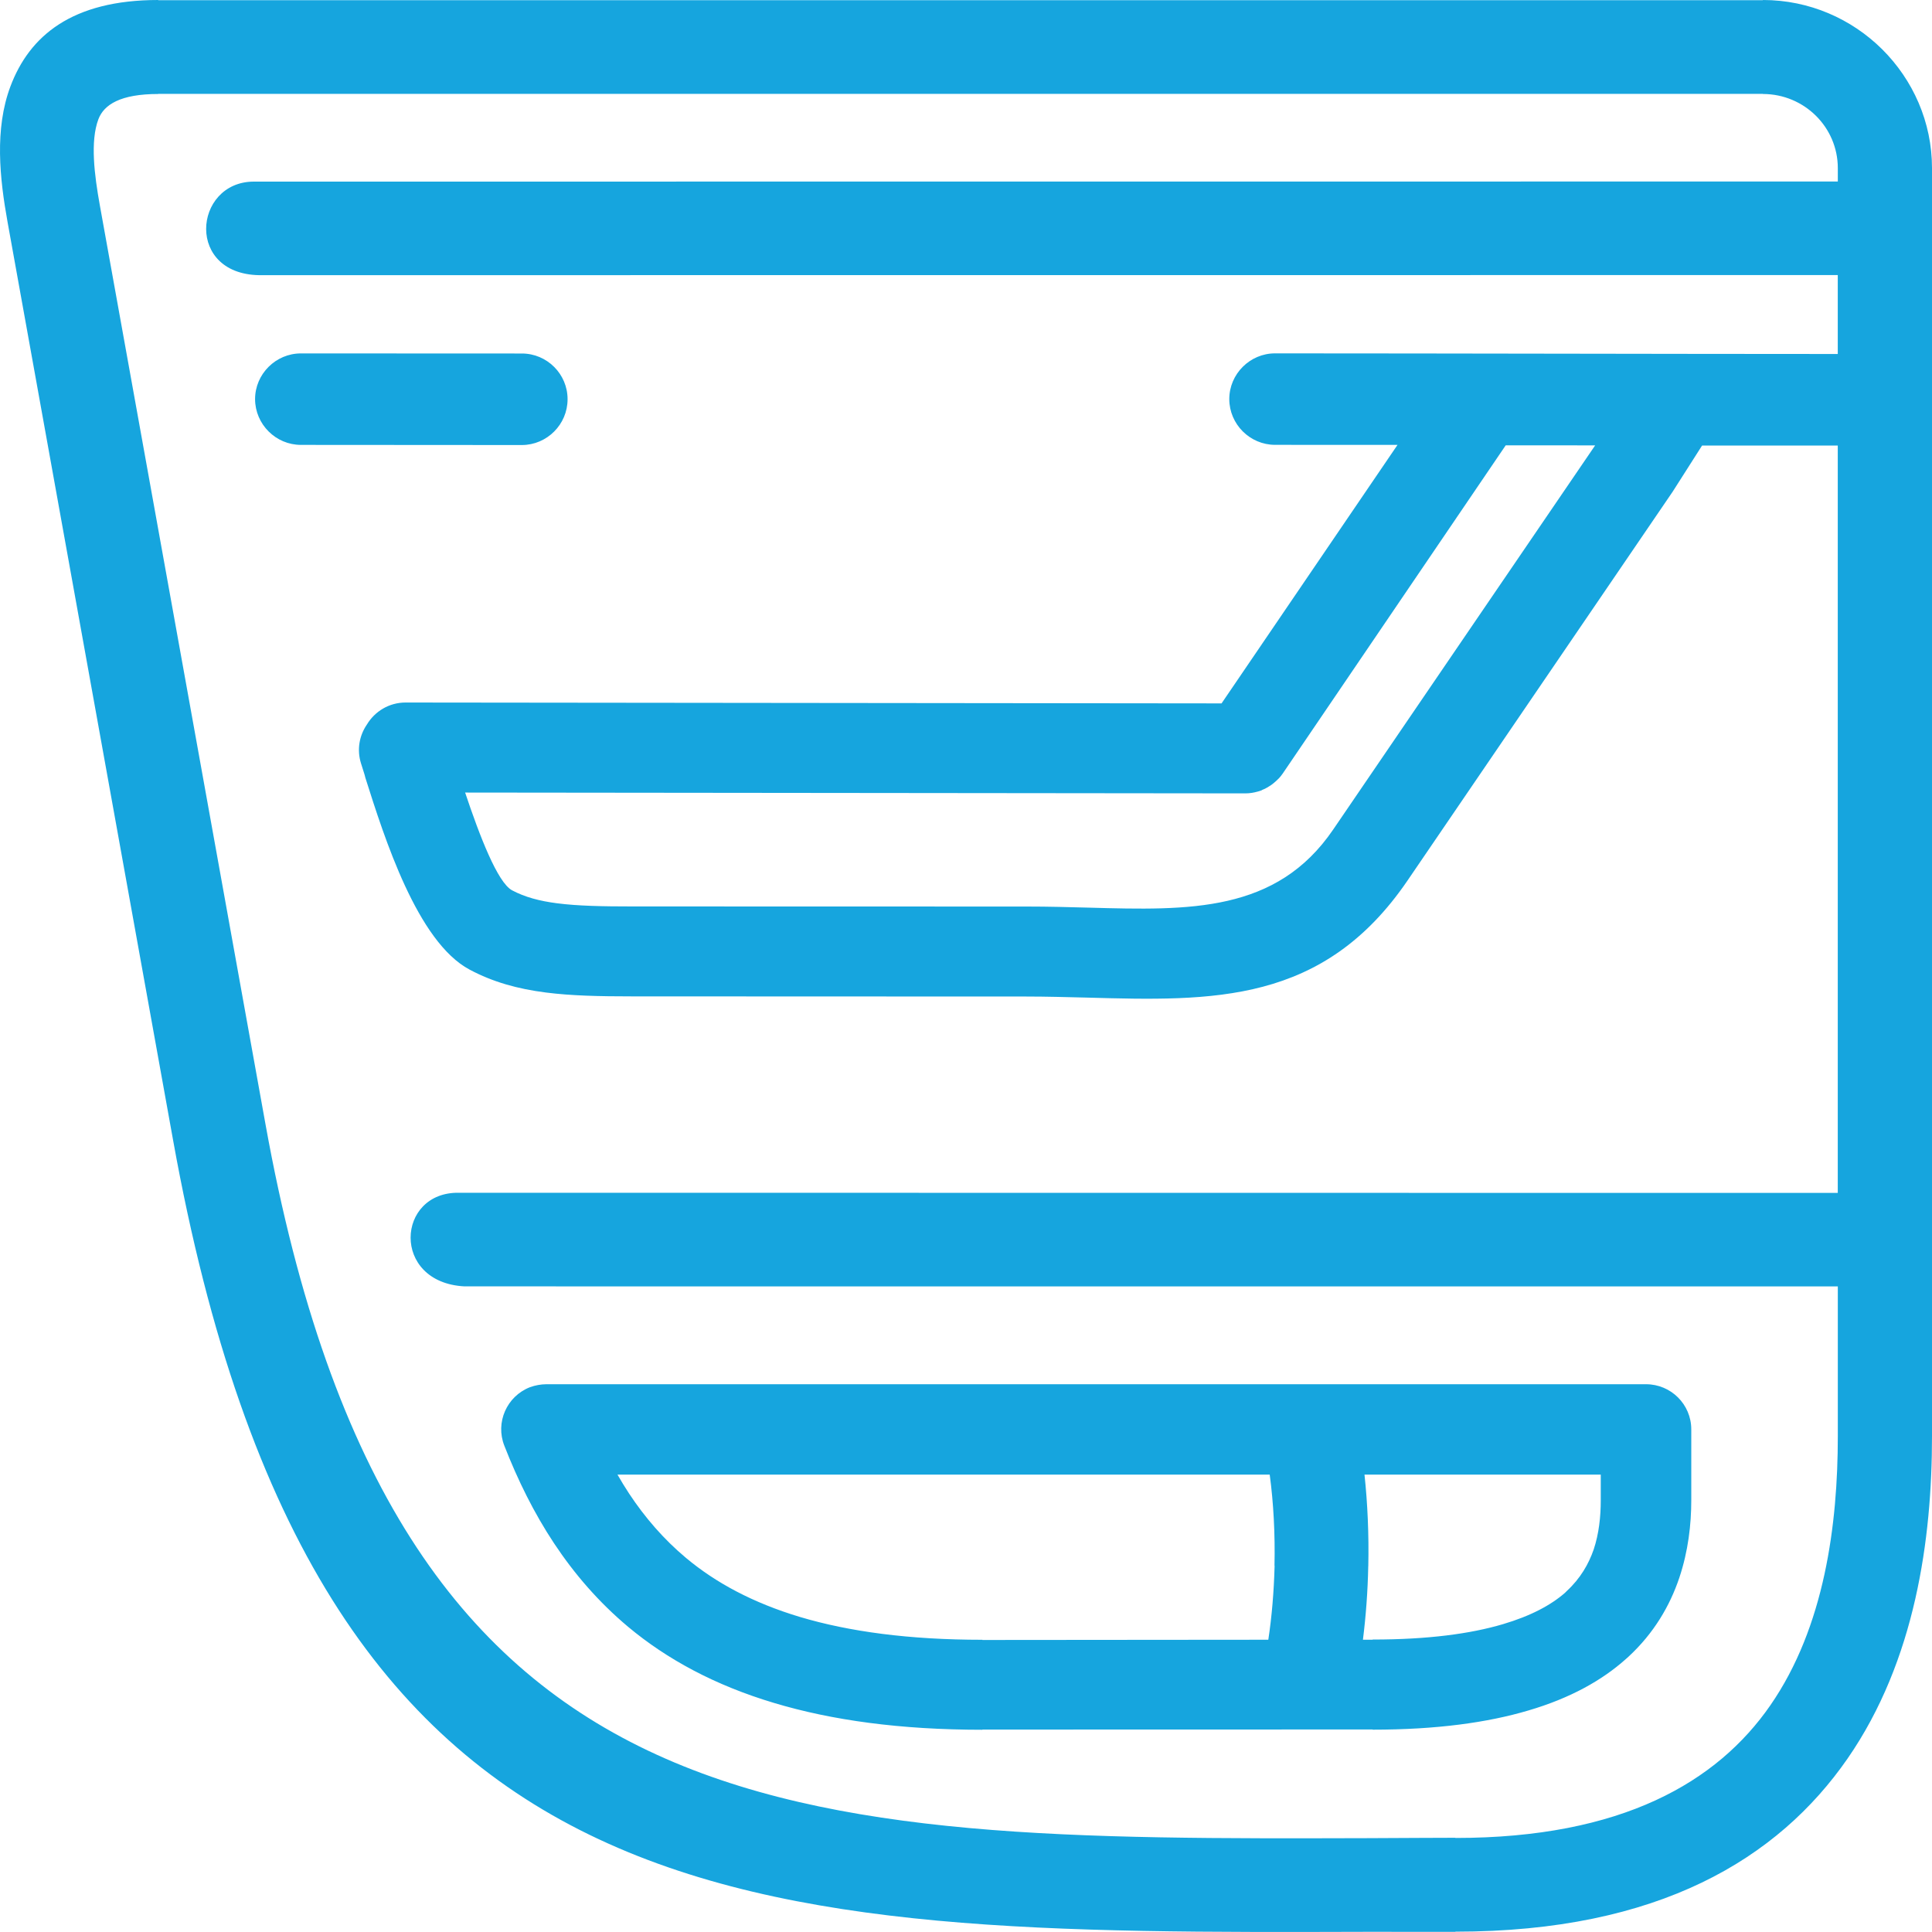
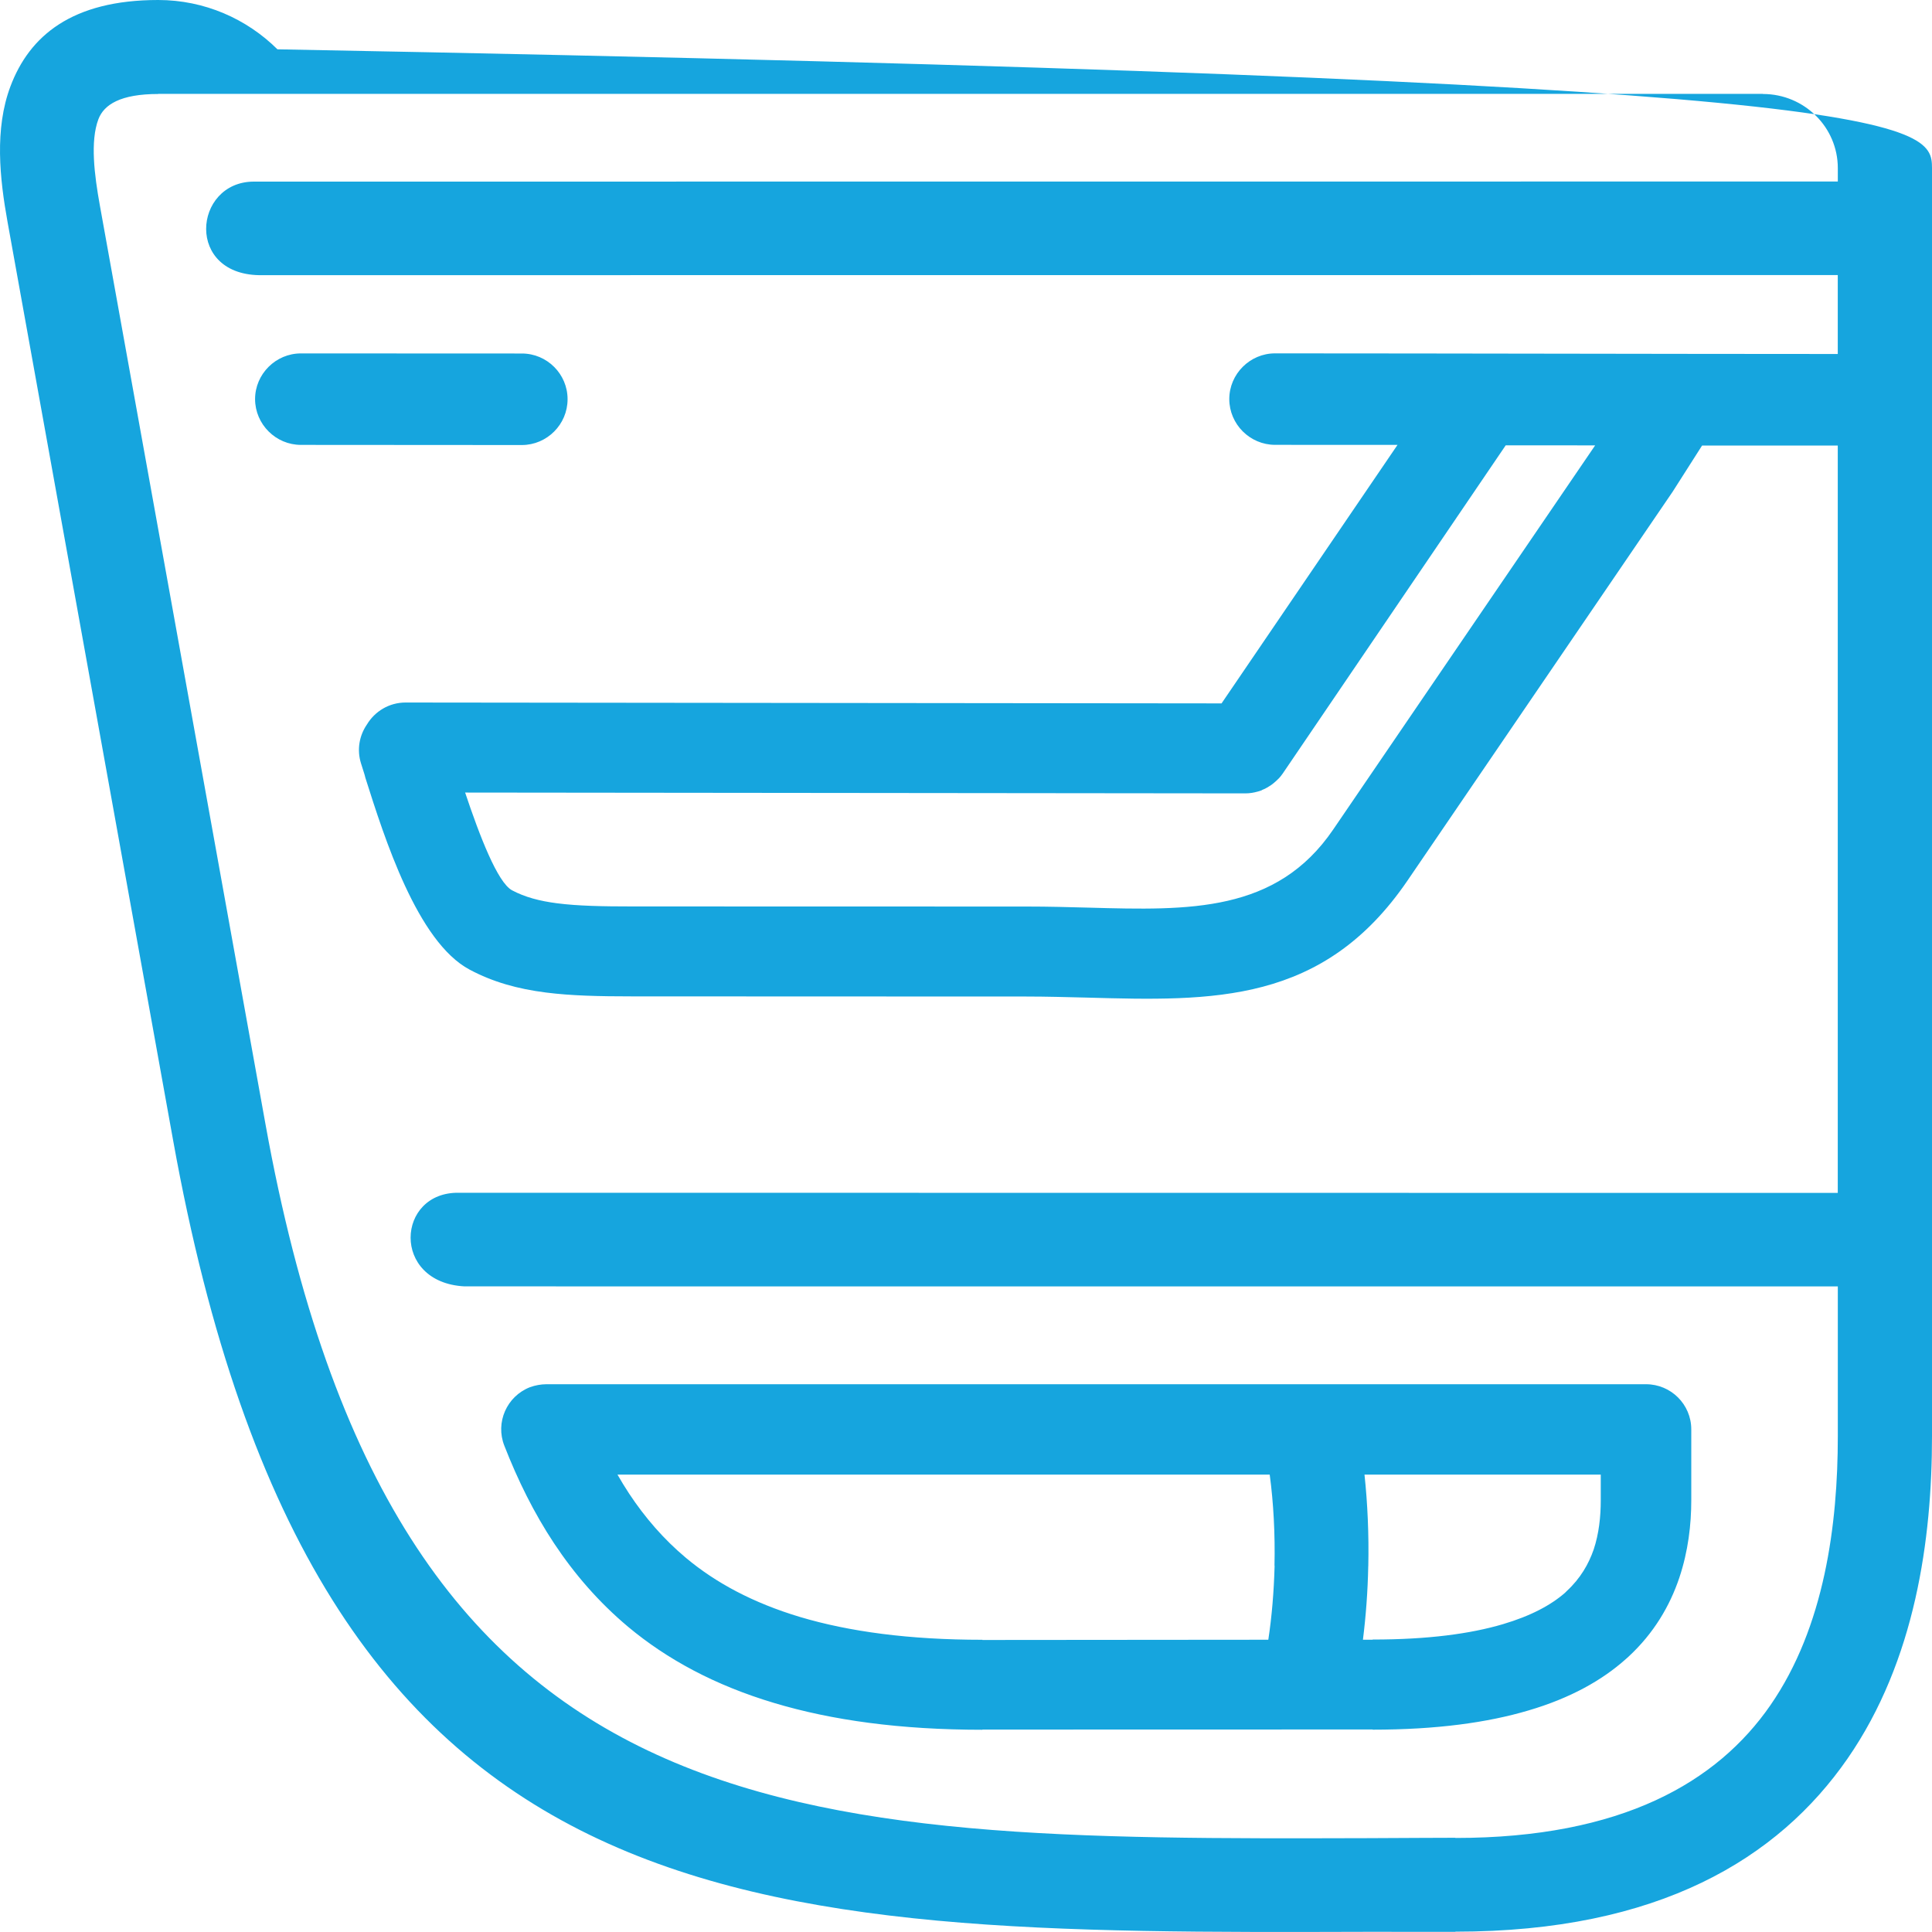
<svg xmlns="http://www.w3.org/2000/svg" version="1.1" id="Слой_1" x="0px" y="0px" width="40px" height="40px" viewBox="0 0 40 40" enable-background="new 0 0 40 40" xml:space="preserve">
-   <path fill="#16A5DE" d="M11.312,28.659h22.767c0.517,0,0.937,0.418,0.937,0.935v0.024v1.442c0,0.5-0.062,1.051-0.248,1.607  c-0.195,0.578-0.524,1.145-1.052,1.633c-0.019,0.018-0.036,0.034-0.057,0.051c-0.487,0.435-1.144,0.807-2.017,1.063  c-0.844,0.25-1.9,0.397-3.223,0.397v-0.004l-8.08,0.002v0.004c-1.7,0-3.118-0.197-4.309-0.554c-1.232-0.368-2.222-0.907-3.025-1.577  c-0.608-0.51-1.112-1.093-1.535-1.731c-0.415-0.627-0.75-1.306-1.029-2.021c-0.188-0.479,0.05-1.021,0.53-1.209  C11.083,28.68,11.199,28.66,11.312,28.659L11.312,28.659L11.312,28.659z M7.596,15.001c0.163-0.272,0.459-0.456,0.8-0.456  l16.895,0.018l3.643-5.352L26.4,9.21c-0.521,0-0.948-0.426-0.949-0.947l0,0c0-0.52,0.428-0.947,0.947-0.947  c3.885,0.001,7.769,0.012,11.651,0.013V5.695L5.442,5.697C3.822,5.732,3.994,3.763,5.254,3.76L38.05,3.758V3.48  c0-0.421-0.173-0.805-0.452-1.082C37.318,2.12,36.93,1.946,36.5,1.946V1.943H3.275v0.003c-0.78,0-1.123,0.219-1.238,0.523  c-0.172,0.456-0.083,1.154,0.03,1.782l3.429,19.021C8.171,38.114,16.318,38.09,28.328,38.057c1.283-0.004,1.053-0.008,1.805-0.008  v0.004c3.449,0,5.422-1.16,6.52-2.746c1.125-1.625,1.397-3.752,1.397-5.57v-3.103L9.615,26.633  c-1.523-0.082-1.411-1.965-0.109-1.938l28.543,0.003V9.225L35.24,9.224l-0.612,0.96l-5.485,8.044  c-1.746,2.561-4.026,2.499-6.645,2.426c-0.414-0.01-0.839-0.022-1.246-0.022l-8.159-0.003c-0.688,0-1.268-0.013-1.791-0.08  c-0.586-0.075-1.097-0.217-1.579-0.474C8.64,19.5,7.958,17.344,7.565,16.104c-0.007-0.023-0.013-0.045-0.018-0.069l-0.072-0.228  C7.385,15.524,7.439,15.23,7.596,15.001L7.596,15.001z M26.124,16.361c-0.024,0.01-0.052,0.019-0.077,0.026h-0.001l-0.008,0.002  c-0.081,0.023-0.166,0.037-0.255,0.037L9.63,16.409c0.298,0.892,0.672,1.865,0.972,2.024c0.265,0.141,0.569,0.222,0.935,0.269  c0.43,0.055,0.942,0.065,1.558,0.065l8.159,0.002c0.457,0,0.883,0.012,1.299,0.023c2.069,0.057,3.875,0.106,5.049-1.617l5.424-7.954  L31.174,9.22l-4.617,6.796c-0.015,0.02-0.029,0.039-0.043,0.057l-0.011,0.013l0,0l-0.015,0.017l-0.006,0.007l-0.017,0.017l0,0  l-0.009,0.008l-0.021,0.021l-0.021,0.019l-0.006,0.007l-0.005,0.002l-0.023,0.021l-0.006,0.005c-0.021,0.018-0.044,0.035-0.066,0.05  l-0.004,0.003l-0.002,0.001l-0.033,0.02l-0.004,0.003l-0.002,0.001l-0.031,0.019H26.23l-0.004,0.003l-0.002,0.001l-0.027,0.015  l-0.025,0.012l-0.006,0.002l-0.035,0.015L26.124,16.361L26.124,16.361z M28.25,30.527c0.064,0.595,0.093,1.244,0.079,1.896  l-0.001,0.005c-0.01,0.52-0.049,1.034-0.11,1.521h0.202v-0.004c1.143,0,2.023-0.119,2.696-0.318c0.581-0.172,0.995-0.396,1.286-0.65  c0.014-0.014,0.025-0.026,0.039-0.039c0.279-0.258,0.451-0.557,0.555-0.859c0.109-0.327,0.146-0.682,0.146-1.016v-0.533H28.25  V30.527z M26.259,33.949c0.073-0.48,0.116-1,0.13-1.521l-0.002-0.021c0.014-0.641-0.02-1.292-0.099-1.877H12.784  c0.078,0.136,0.158,0.267,0.243,0.396c0.327,0.494,0.714,0.942,1.177,1.33c0.614,0.513,1.384,0.929,2.36,1.222  c1.017,0.303,2.258,0.472,3.776,0.472v0.004L26.259,33.949L26.259,33.949z M3.275,0.004H36.5V0c0.96,0,1.834,0.391,2.469,1.021  C39.604,1.653,40,2.524,40,3.48v26.256c0,2.123-0.342,4.641-1.748,6.673c-1.434,2.069-3.906,3.584-8.119,3.584v0.004l-1.805-0.001  c-12.977,0.037-21.78,0.063-24.743-16.382L0.156,4.594c-0.161-0.893-0.274-1.92,0.061-2.808C0.609,0.746,1.486,0,3.275,0V0.004  L3.275,0.004z M6.231,9.211c-0.521,0-0.948-0.426-0.95-0.947l0,0c0-0.52,0.428-0.947,0.949-0.947l4.573,0.002  c0.522-0.001,0.949,0.425,0.948,0.947l0,0c0,0.521-0.426,0.947-0.947,0.948L6.231,9.211z" />
+   <path fill="#16A5DE" d="M11.312,28.659h22.767c0.517,0,0.937,0.418,0.937,0.935v0.024v1.442c0,0.5-0.062,1.051-0.248,1.607  c-0.195,0.578-0.524,1.145-1.052,1.633c-0.019,0.018-0.036,0.034-0.057,0.051c-0.487,0.435-1.144,0.807-2.017,1.063  c-0.844,0.25-1.9,0.397-3.223,0.397v-0.004l-8.08,0.002v0.004c-1.7,0-3.118-0.197-4.309-0.554c-1.232-0.368-2.222-0.907-3.025-1.577  c-0.608-0.51-1.112-1.093-1.535-1.731c-0.415-0.627-0.75-1.306-1.029-2.021c-0.188-0.479,0.05-1.021,0.53-1.209  C11.083,28.68,11.199,28.66,11.312,28.659L11.312,28.659L11.312,28.659z M7.596,15.001c0.163-0.272,0.459-0.456,0.8-0.456  l16.895,0.018l3.643-5.352L26.4,9.21c-0.521,0-0.948-0.426-0.949-0.947l0,0c0-0.52,0.428-0.947,0.947-0.947  c3.885,0.001,7.769,0.012,11.651,0.013V5.695L5.442,5.697C3.822,5.732,3.994,3.763,5.254,3.76L38.05,3.758V3.48  c0-0.421-0.173-0.805-0.452-1.082C37.318,2.12,36.93,1.946,36.5,1.946V1.943H3.275v0.003c-0.78,0-1.123,0.219-1.238,0.523  c-0.172,0.456-0.083,1.154,0.03,1.782l3.429,19.021C8.171,38.114,16.318,38.09,28.328,38.057c1.283-0.004,1.053-0.008,1.805-0.008  v0.004c3.449,0,5.422-1.16,6.52-2.746c1.125-1.625,1.397-3.752,1.397-5.57v-3.103L9.615,26.633  c-1.523-0.082-1.411-1.965-0.109-1.938l28.543,0.003V9.225L35.24,9.224l-0.612,0.96l-5.485,8.044  c-1.746,2.561-4.026,2.499-6.645,2.426c-0.414-0.01-0.839-0.022-1.246-0.022l-8.159-0.003c-0.688,0-1.268-0.013-1.791-0.08  c-0.586-0.075-1.097-0.217-1.579-0.474C8.64,19.5,7.958,17.344,7.565,16.104c-0.007-0.023-0.013-0.045-0.018-0.069l-0.072-0.228  C7.385,15.524,7.439,15.23,7.596,15.001L7.596,15.001z M26.124,16.361c-0.024,0.01-0.052,0.019-0.077,0.026h-0.001l-0.008,0.002  c-0.081,0.023-0.166,0.037-0.255,0.037L9.63,16.409c0.298,0.892,0.672,1.865,0.972,2.024c0.265,0.141,0.569,0.222,0.935,0.269  c0.43,0.055,0.942,0.065,1.558,0.065l8.159,0.002c0.457,0,0.883,0.012,1.299,0.023c2.069,0.057,3.875,0.106,5.049-1.617l5.424-7.954  L31.174,9.22l-4.617,6.796c-0.015,0.02-0.029,0.039-0.043,0.057l-0.011,0.013l0,0l-0.015,0.017l-0.006,0.007l-0.017,0.017l0,0  l-0.009,0.008l-0.021,0.021l-0.021,0.019l-0.006,0.007l-0.005,0.002l-0.023,0.021l-0.006,0.005c-0.021,0.018-0.044,0.035-0.066,0.05  l-0.004,0.003l-0.002,0.001l-0.033,0.02l-0.004,0.003l-0.002,0.001l-0.031,0.019H26.23l-0.004,0.003l-0.002,0.001l-0.027,0.015  l-0.025,0.012l-0.006,0.002l-0.035,0.015L26.124,16.361L26.124,16.361z M28.25,30.527c0.064,0.595,0.093,1.244,0.079,1.896  l-0.001,0.005c-0.01,0.52-0.049,1.034-0.11,1.521h0.202v-0.004c1.143,0,2.023-0.119,2.696-0.318c0.581-0.172,0.995-0.396,1.286-0.65  c0.014-0.014,0.025-0.026,0.039-0.039c0.279-0.258,0.451-0.557,0.555-0.859c0.109-0.327,0.146-0.682,0.146-1.016v-0.533H28.25  V30.527z M26.259,33.949c0.073-0.48,0.116-1,0.13-1.521l-0.002-0.021c0.014-0.641-0.02-1.292-0.099-1.877H12.784  c0.078,0.136,0.158,0.267,0.243,0.396c0.327,0.494,0.714,0.942,1.177,1.33c0.614,0.513,1.384,0.929,2.36,1.222  c1.017,0.303,2.258,0.472,3.776,0.472v0.004L26.259,33.949L26.259,33.949z M3.275,0.004V0c0.96,0,1.834,0.391,2.469,1.021  C39.604,1.653,40,2.524,40,3.48v26.256c0,2.123-0.342,4.641-1.748,6.673c-1.434,2.069-3.906,3.584-8.119,3.584v0.004l-1.805-0.001  c-12.977,0.037-21.78,0.063-24.743-16.382L0.156,4.594c-0.161-0.893-0.274-1.92,0.061-2.808C0.609,0.746,1.486,0,3.275,0V0.004  L3.275,0.004z M6.231,9.211c-0.521,0-0.948-0.426-0.95-0.947l0,0c0-0.52,0.428-0.947,0.949-0.947l4.573,0.002  c0.522-0.001,0.949,0.425,0.948,0.947l0,0c0,0.521-0.426,0.947-0.947,0.948L6.231,9.211z" />
</svg>